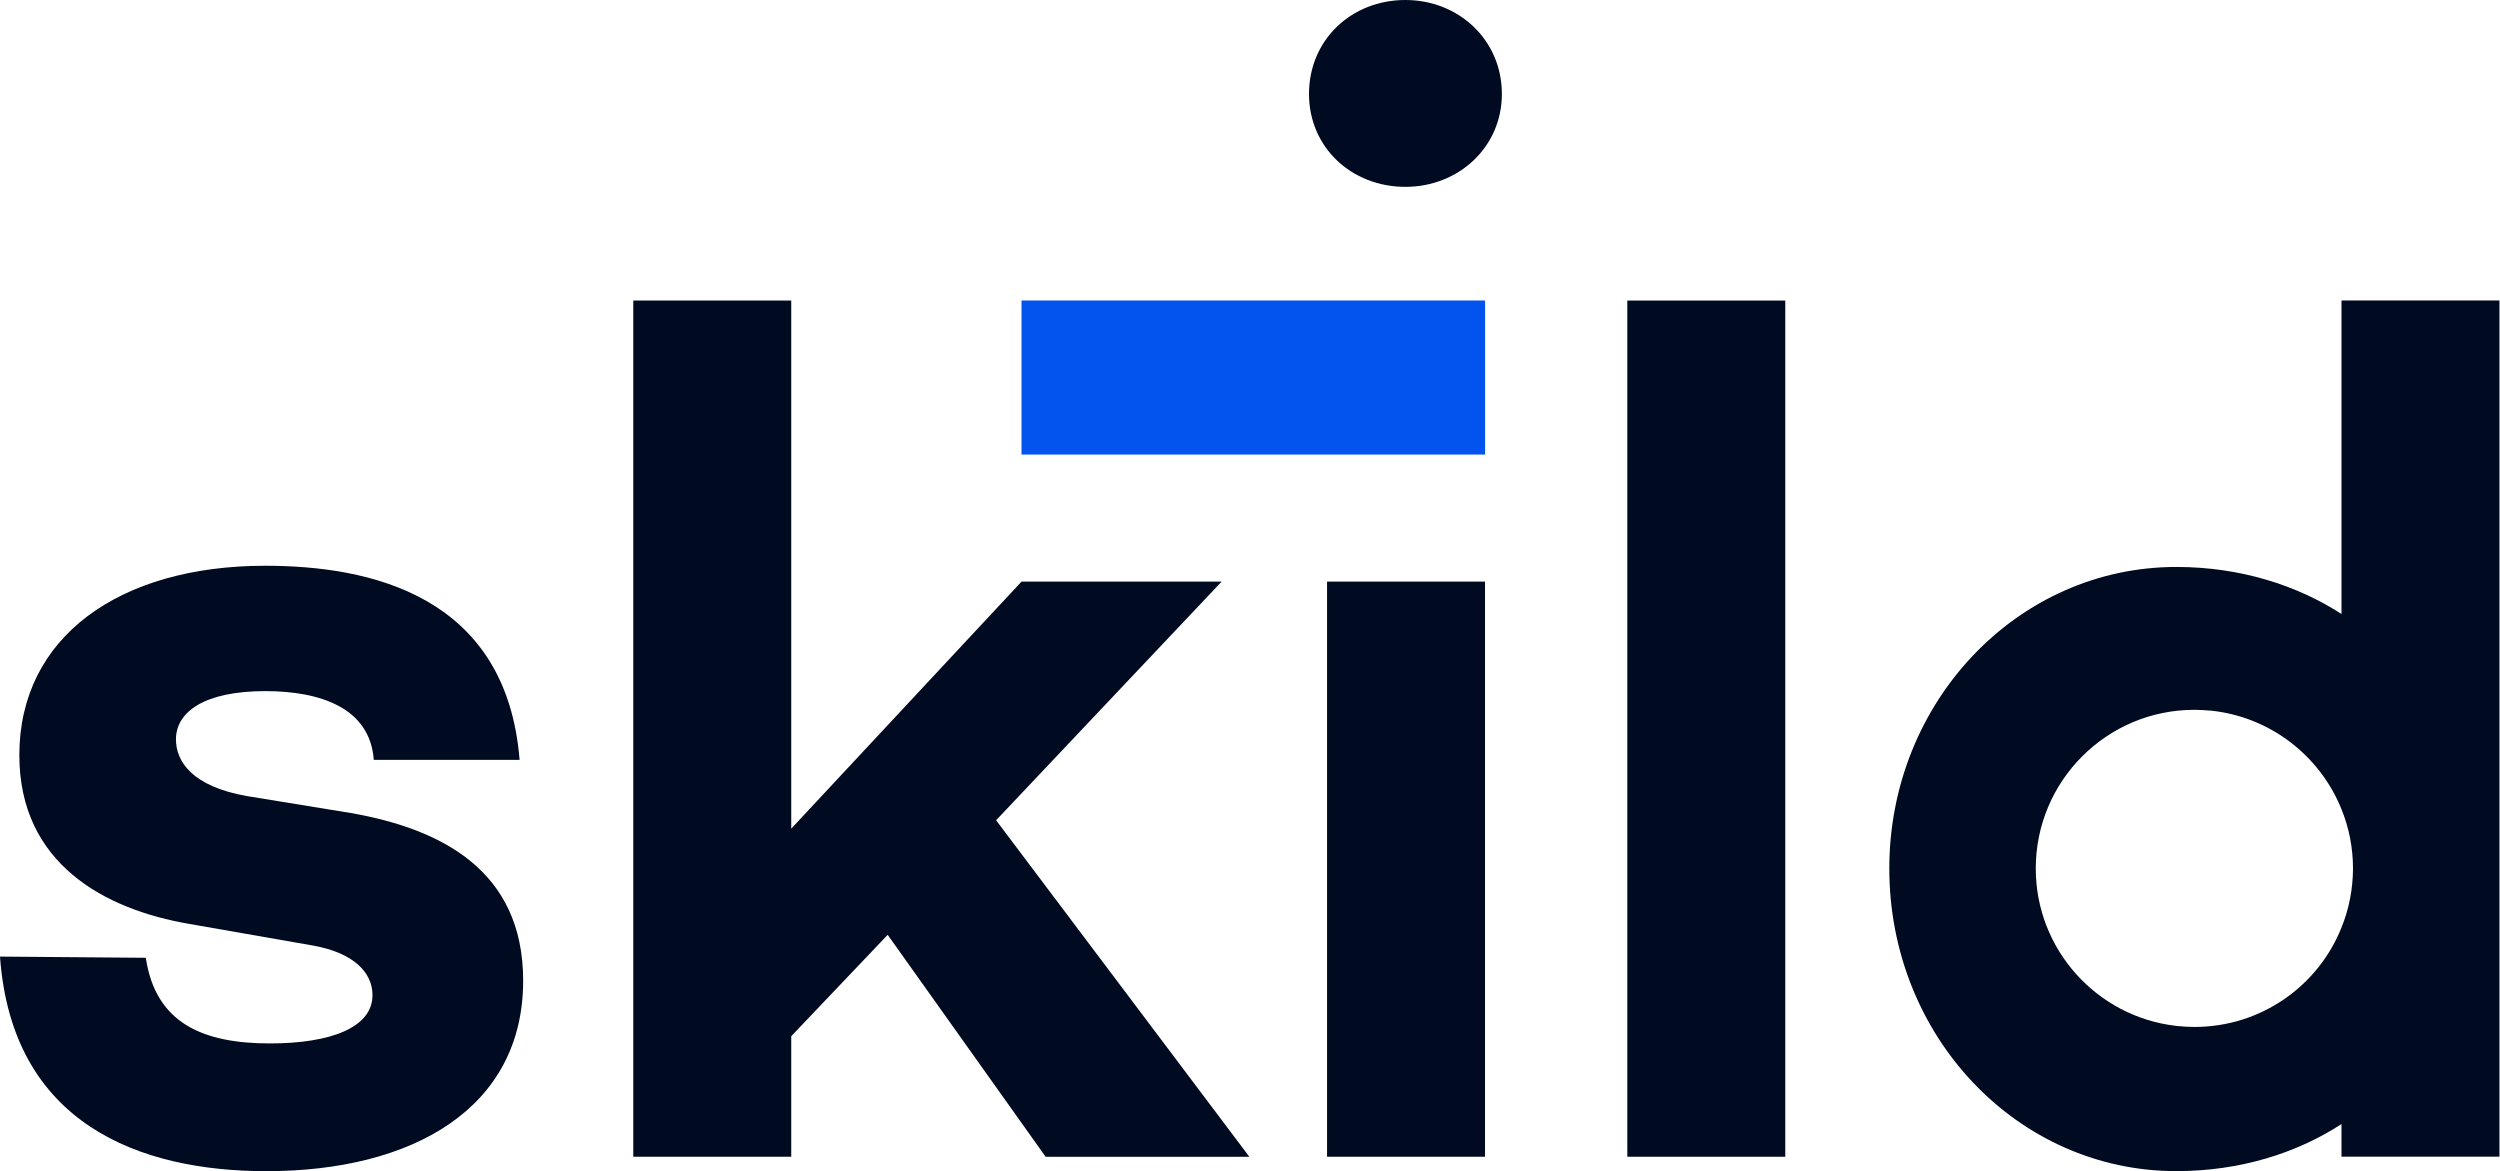
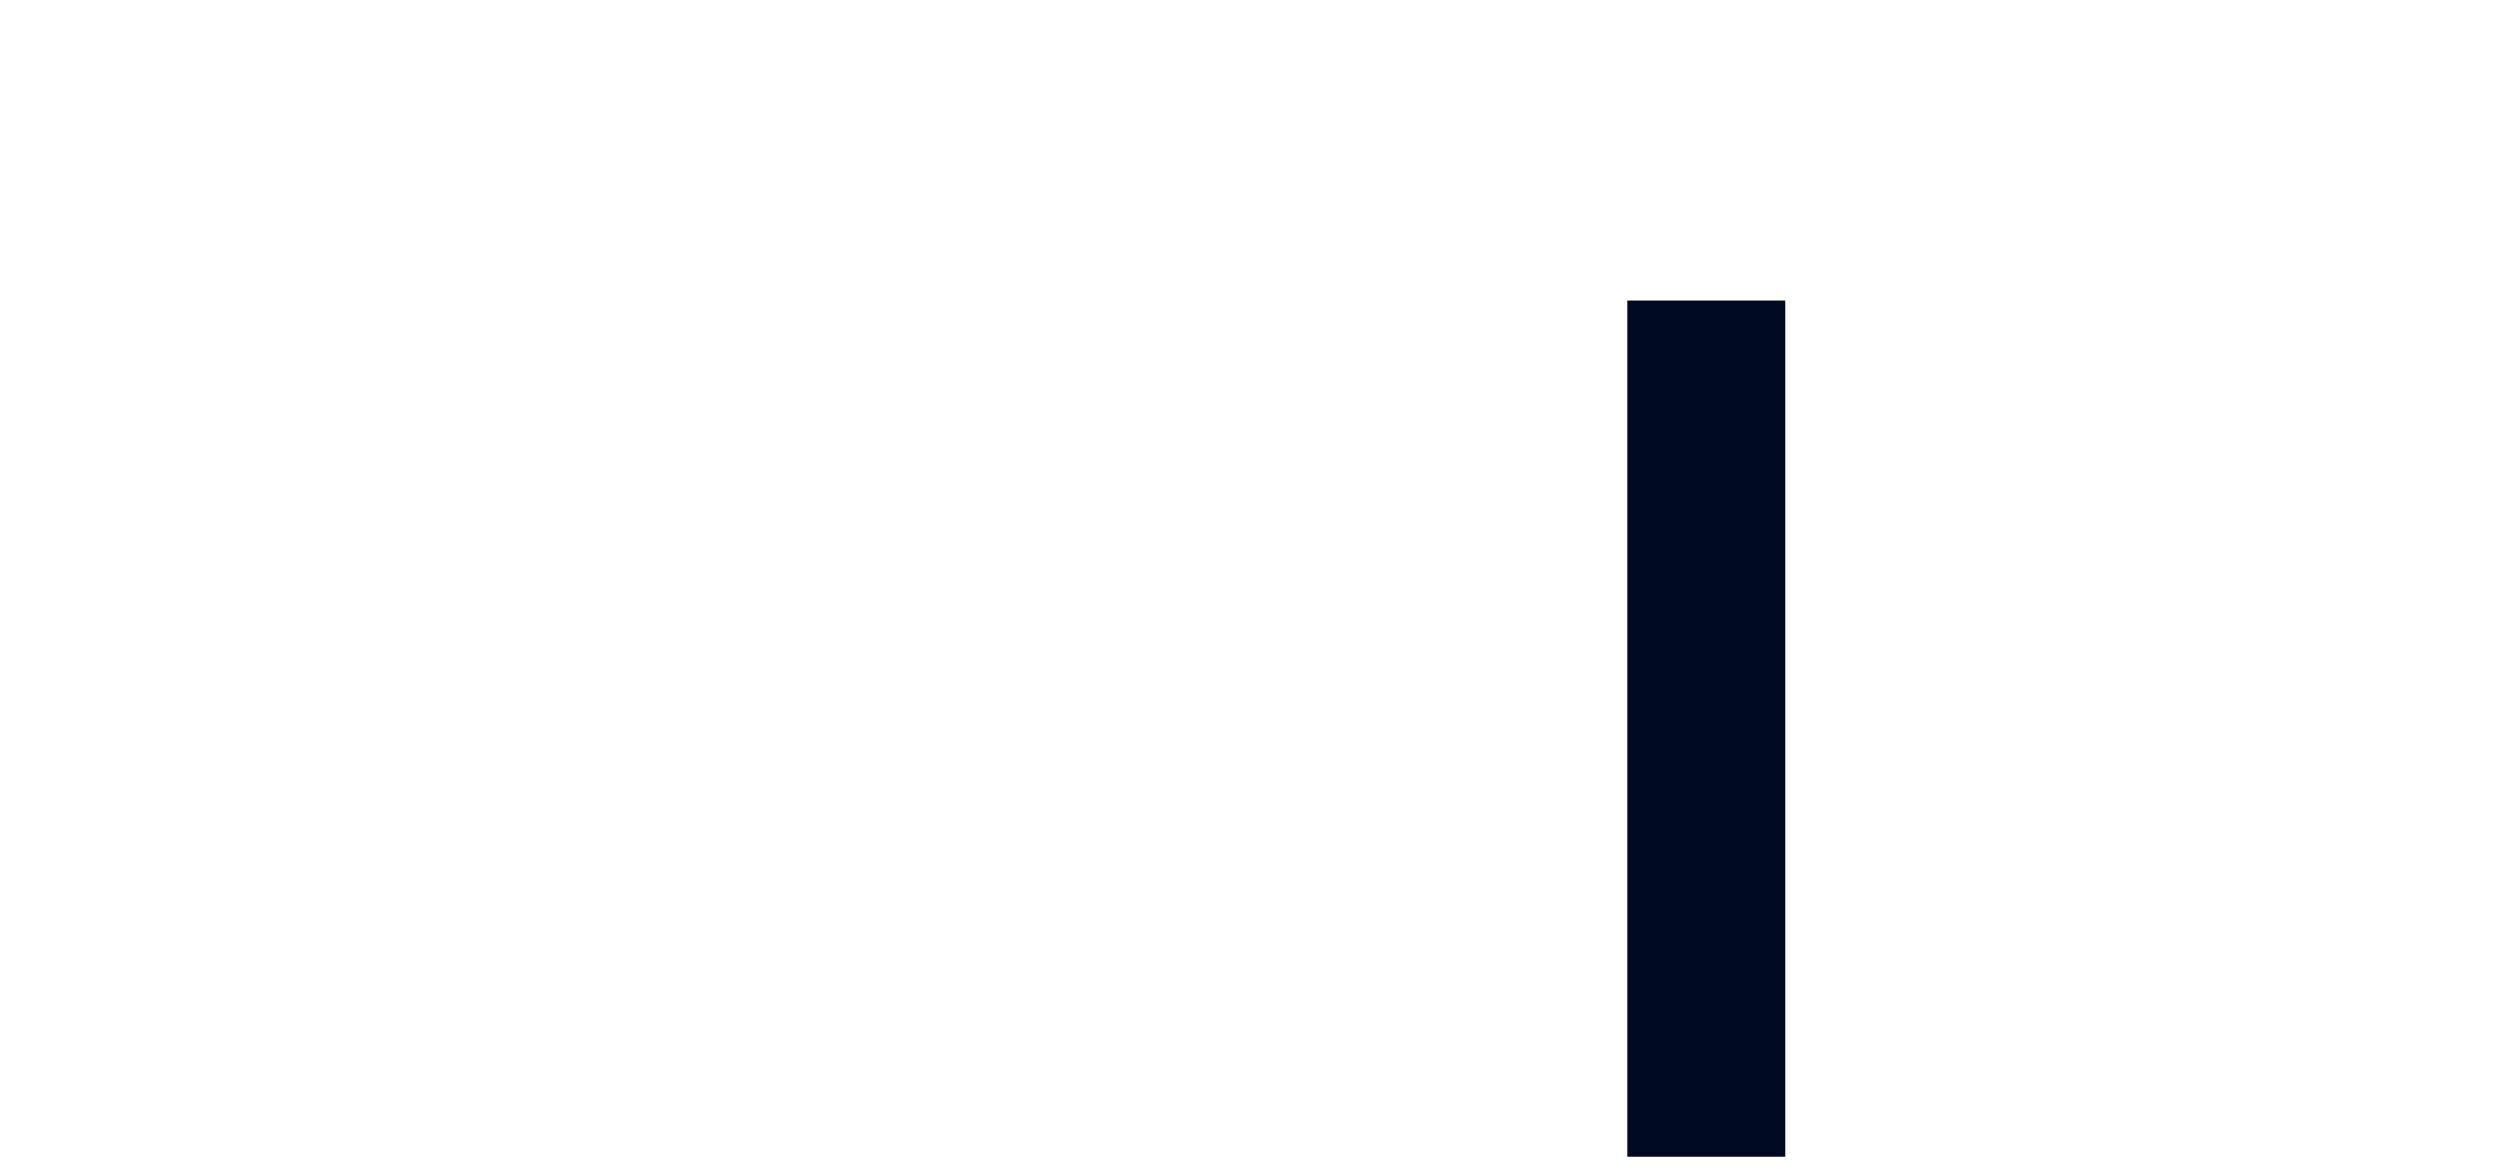
<svg xmlns="http://www.w3.org/2000/svg" width="333" height="156" viewBox="0 0 333 156" fill="none">
  <g clip-path="url(#clip0_1178:2326)">
-     <path d="M46.73 108.294L32.921 106.042C25.538 104.753 23.437 101.385 23.437 98.484C23.437 94.792 27.279 92.057 35.325 92.057C42.708 92.057 49.285 94.31 49.788 101.212H69.21C67.44 79.209 49.134 75.358 35.325 75.358C15.903 75.358 2.576 84.845 2.576 100.579C2.576 115.046 13.96 121.142 25.207 123.064L41.751 125.957C47.061 126.922 49.616 129.498 49.616 132.557C49.616 136.883 44.003 138.985 35.958 138.985C26.977 138.985 20.71 136.257 19.422 127.577L-0 127.418C1.597 149.731 18.637 156 35.476 156C54.919 156 69.685 147.651 69.685 130.628C69.692 115.838 58.618 110.375 46.73 108.294Z" fill="#000B21" />
-     <path d="M132.681 109.259L162.724 77.468H136.07L105.394 110.375V40.033H84.353V154.079H105.394V138.021L118.239 124.518L139.28 154.086H166.416L132.681 109.259Z" fill="#000B21" />
-     <path d="M187.204 0C179.994 0 174.359 5.312 174.359 12.524C174.359 19.606 179.994 24.889 187.204 24.889C194.285 24.889 200.049 19.599 200.049 12.524C200.056 5.312 194.285 0 187.204 0ZM176.763 77.467V154.078H197.804V77.467H176.763Z" fill="#000B21" />
    <path d="M216.758 40.033V154.079H237.798V40.033H216.758Z" fill="#000B21" />
-     <path d="M197.813 40.026H136.065V60.547H197.813V40.026Z" fill="#0353EF" />
-     <path d="M311.886 40.026V81.787C305.942 77.943 298.387 75.518 289.888 75.518C268.696 75.518 251.656 93.526 251.656 115.68C251.656 138.014 268.696 155.994 289.888 155.994C298.387 155.994 305.942 153.59 311.886 149.724V154.072H332.927V40.026H311.886ZM311.886 123.547C308.785 131.327 301.179 136.79 292.292 136.79C291.594 136.79 290.917 136.747 290.241 136.682C290.09 136.682 289.96 136.661 289.802 136.639C279.317 135.416 271.164 126.498 271.164 115.68C271.164 104.013 280.627 94.548 292.292 94.548C292.99 94.548 293.688 94.591 294.386 94.656H294.494C302.402 95.484 309.022 100.666 311.886 107.791C312.872 110.217 313.419 112.88 313.419 115.68C313.412 118.451 312.872 121.121 311.886 123.547Z" fill="#000B21" />
  </g>
  <defs>
    <clipPath id="clip0_1178:2326">
      <rect width="332.927" height="156" fill="white" />
    </clipPath>
  </defs>
</svg>